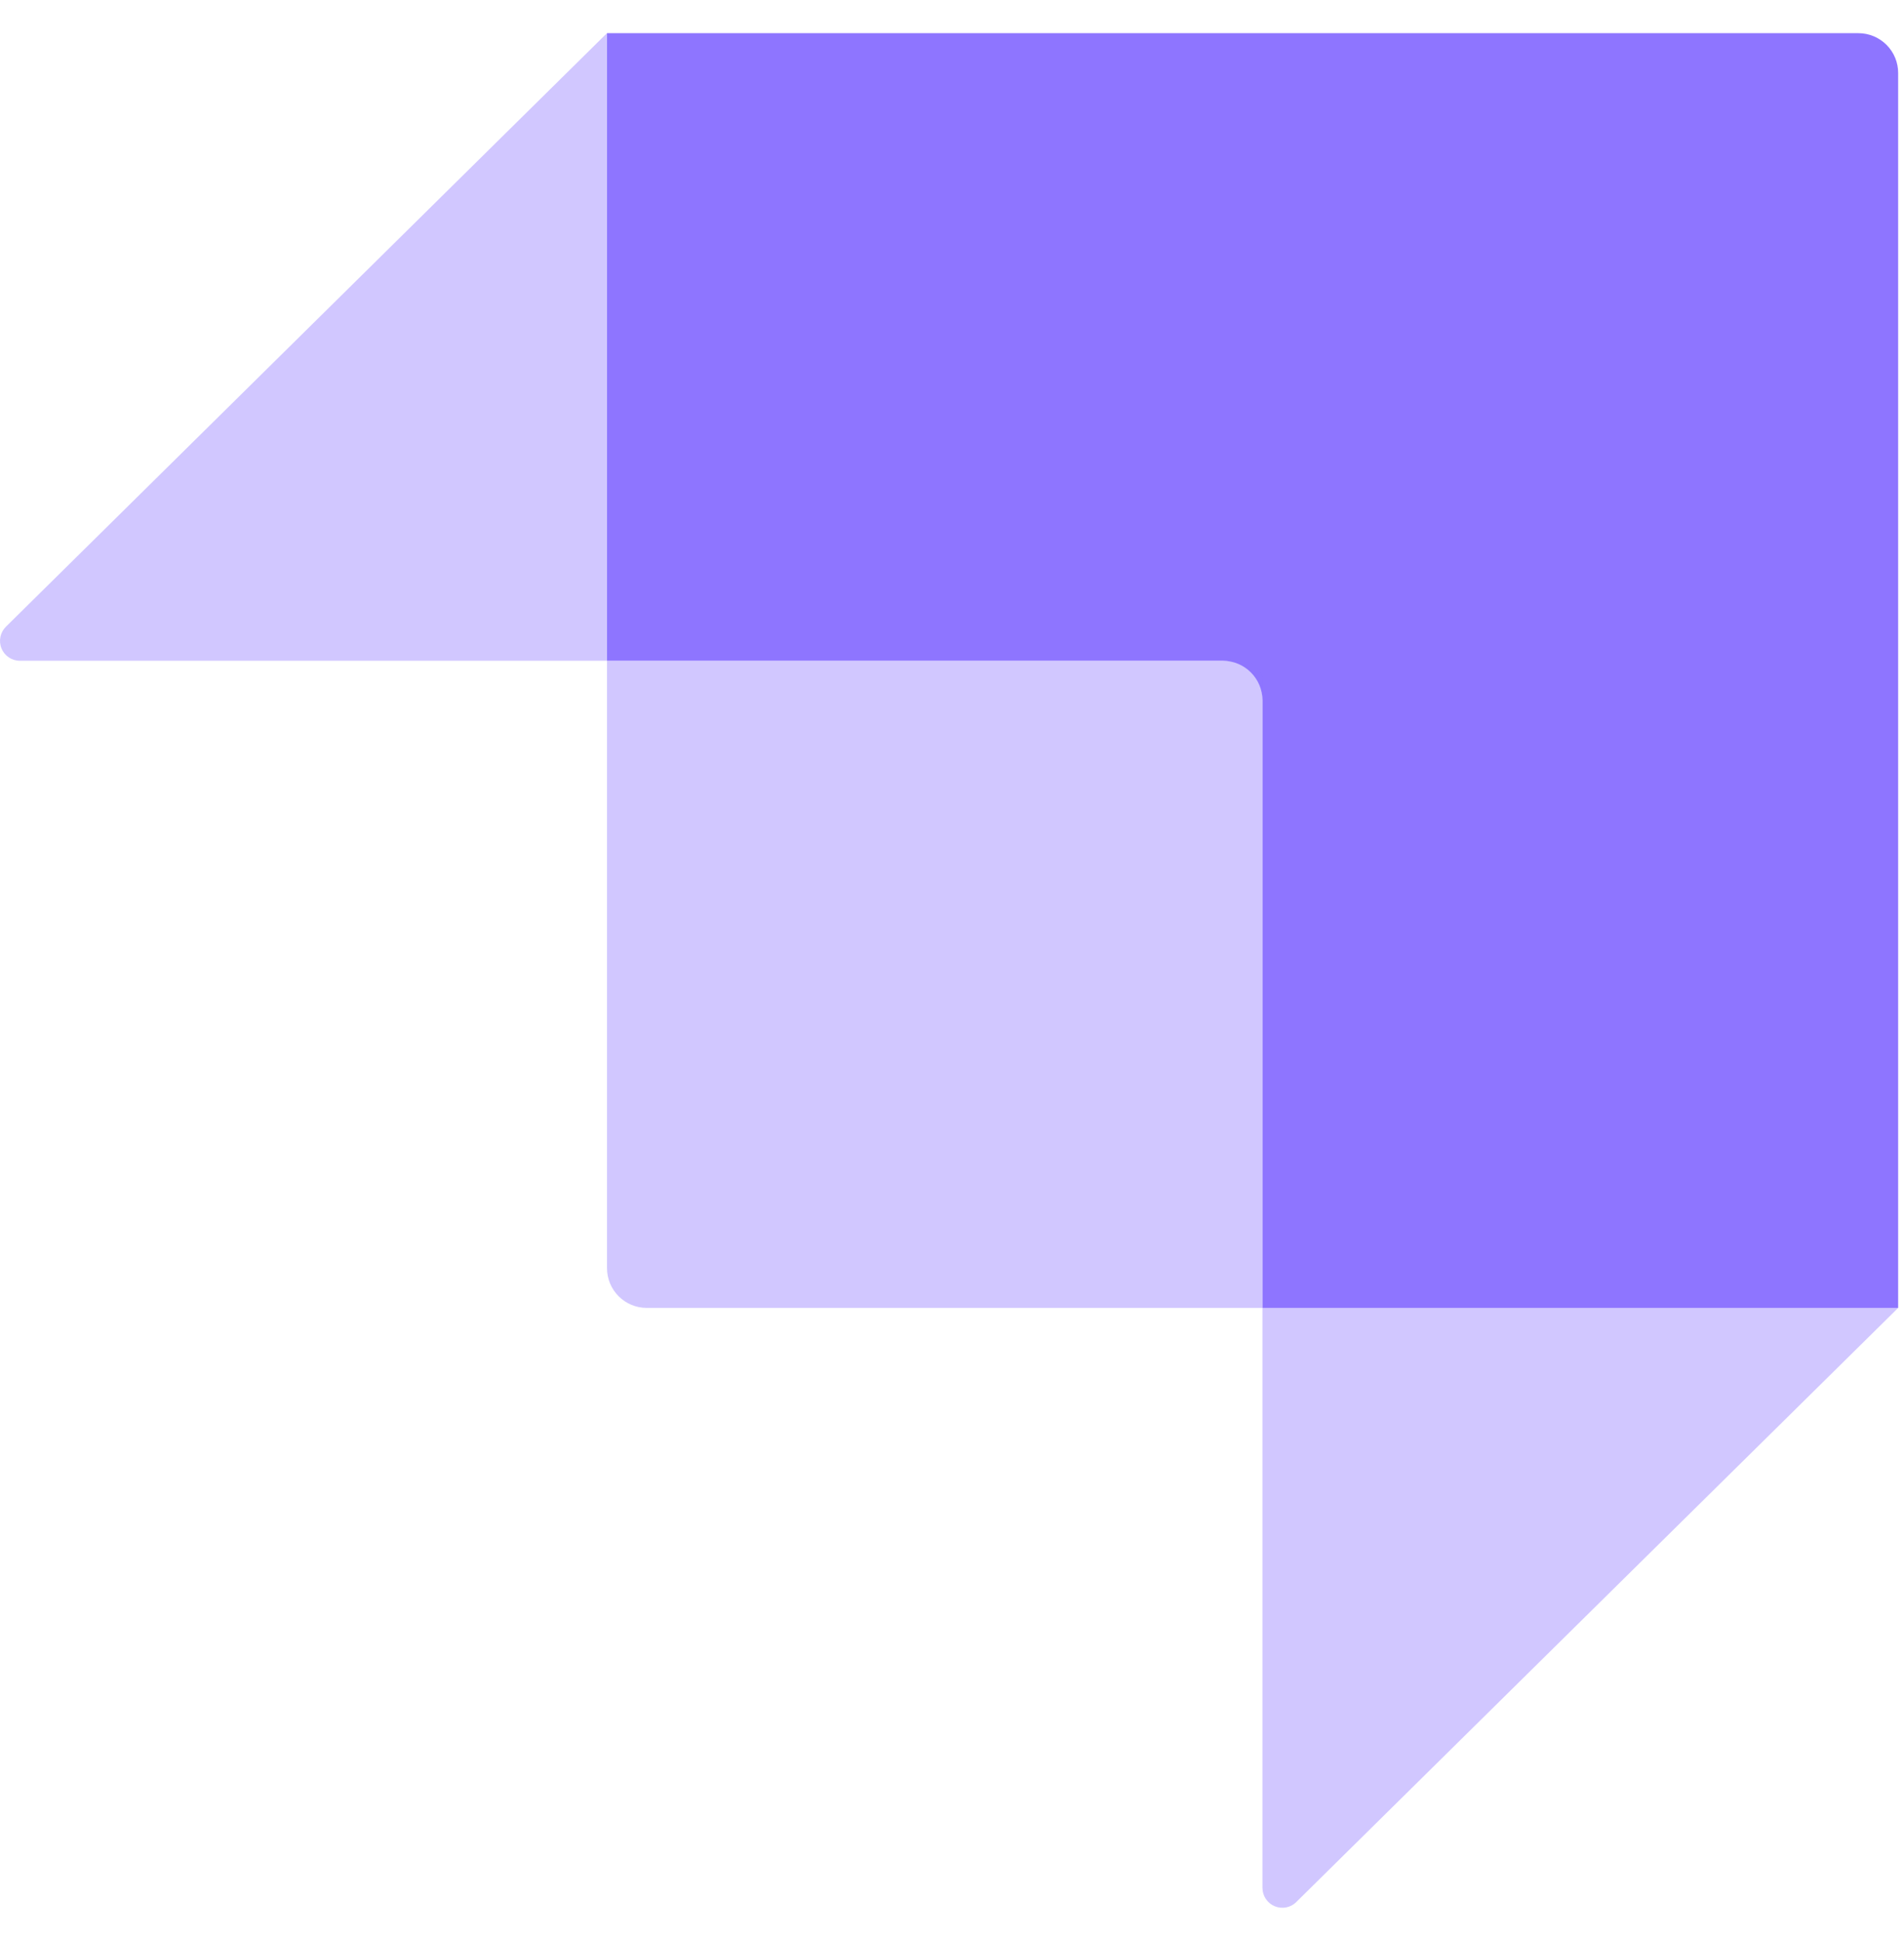
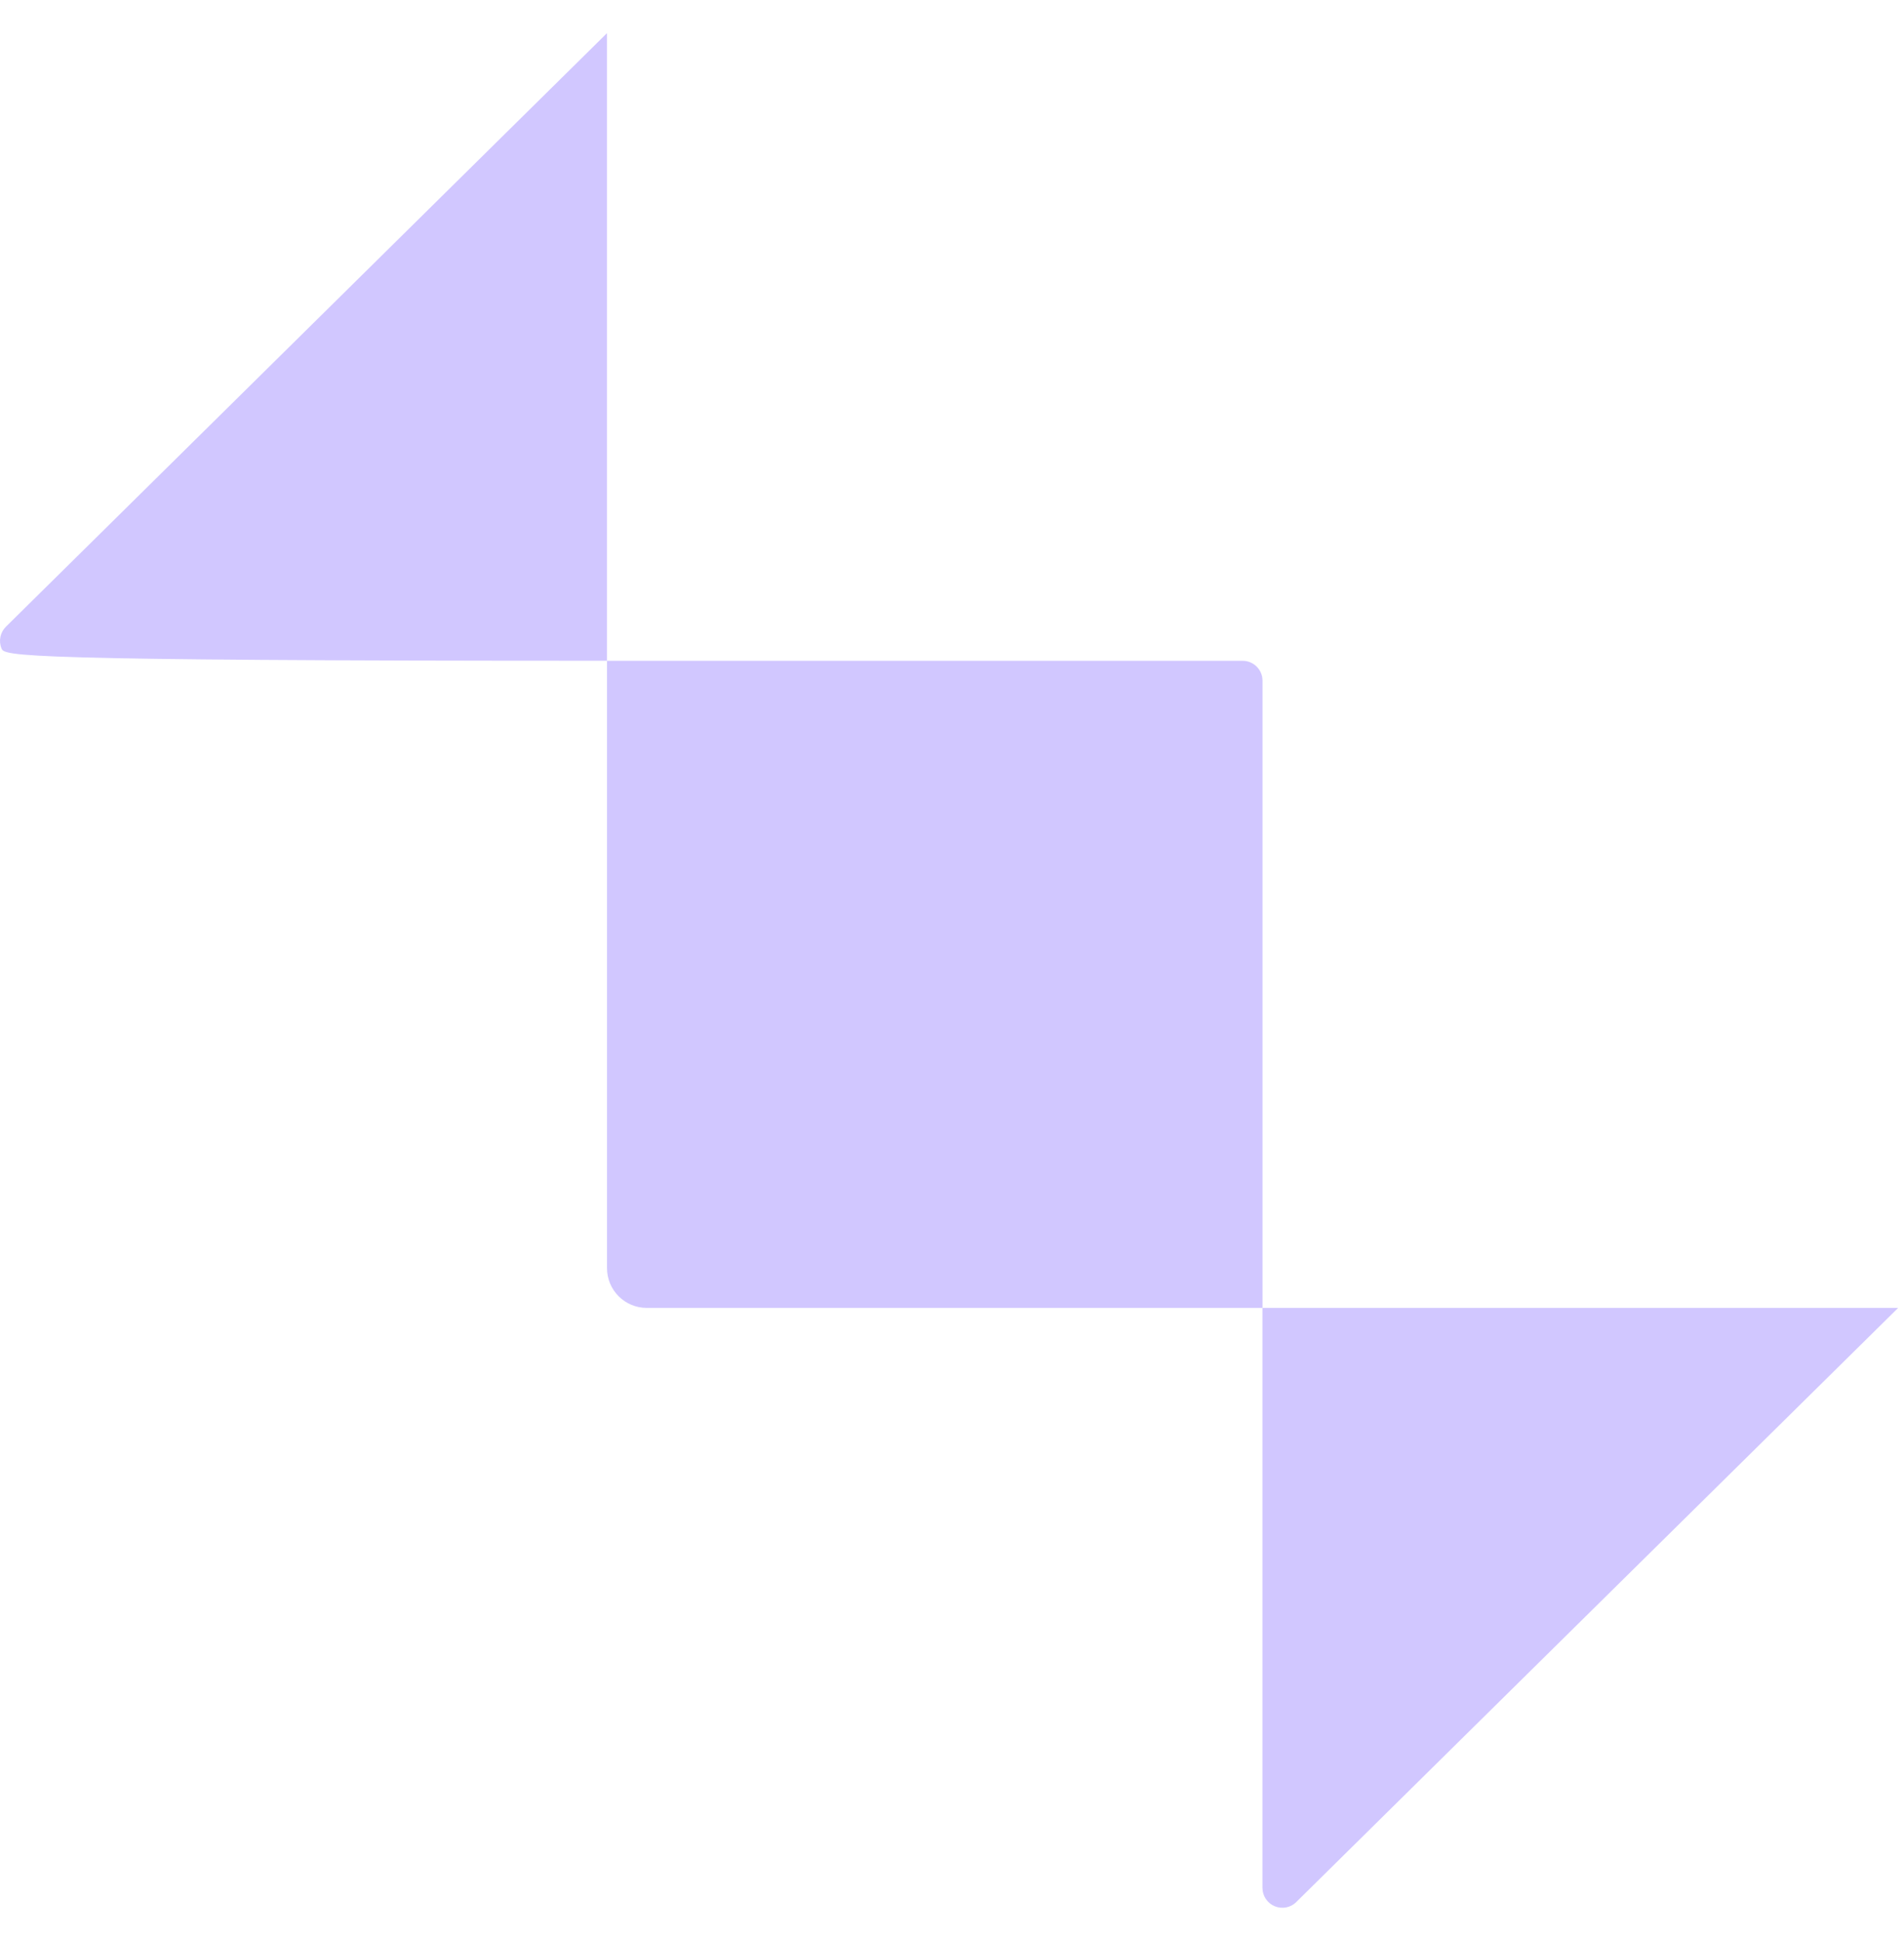
<svg xmlns="http://www.w3.org/2000/svg" width="52" height="53" viewBox="0 0 52 53" fill="none">
  <g clip-path="url(#clip0_1685_10861)">
-     <path d="M50.755 0.906H16.578V18.042H33.395C33.994 18.042 34.48 18.528 34.48 19.127V35.712H51.84V1.993C51.841 1.705 51.727 1.429 51.523 1.225C51.319 1.021 51.043 0.906 50.755 0.906Z" fill="#8E75FF" />
-     <path opacity="0.405" d="M16.576 0.906V18.042H0.543C0.322 18.042 0.124 17.909 0.041 17.705C-0.043 17.501 0.005 17.267 0.162 17.112L16.576 0.906ZM35.404 51.935C35.248 52.089 35.015 52.133 34.813 52.049C34.611 51.965 34.48 51.767 34.479 51.549V35.712H51.84L35.404 51.933V51.935Z" fill="#8E75FF" />
+     <path opacity="0.405" d="M16.576 0.906V18.042C0.322 18.042 0.124 17.909 0.041 17.705C-0.043 17.501 0.005 17.267 0.162 17.112L16.576 0.906ZM35.404 51.935C35.248 52.089 35.015 52.133 34.813 52.049C34.611 51.965 34.48 51.767 34.479 51.549V35.712H51.84L35.404 51.933V51.935Z" fill="#8E75FF" />
    <path opacity="0.405" d="M16.576 18.043H33.938C34.236 18.043 34.48 18.285 34.48 18.584V35.712H17.663C17.064 35.712 16.578 35.226 16.578 34.627V18.043H16.576Z" fill="#8E75FF" />
  </g>
  <defs>
    <clipPath id="clip0_1685_10861">
      <rect width="52" height="52" fill="white" transform="translate(0 0.5)" />
    </clipPath>
  </defs>
</svg>